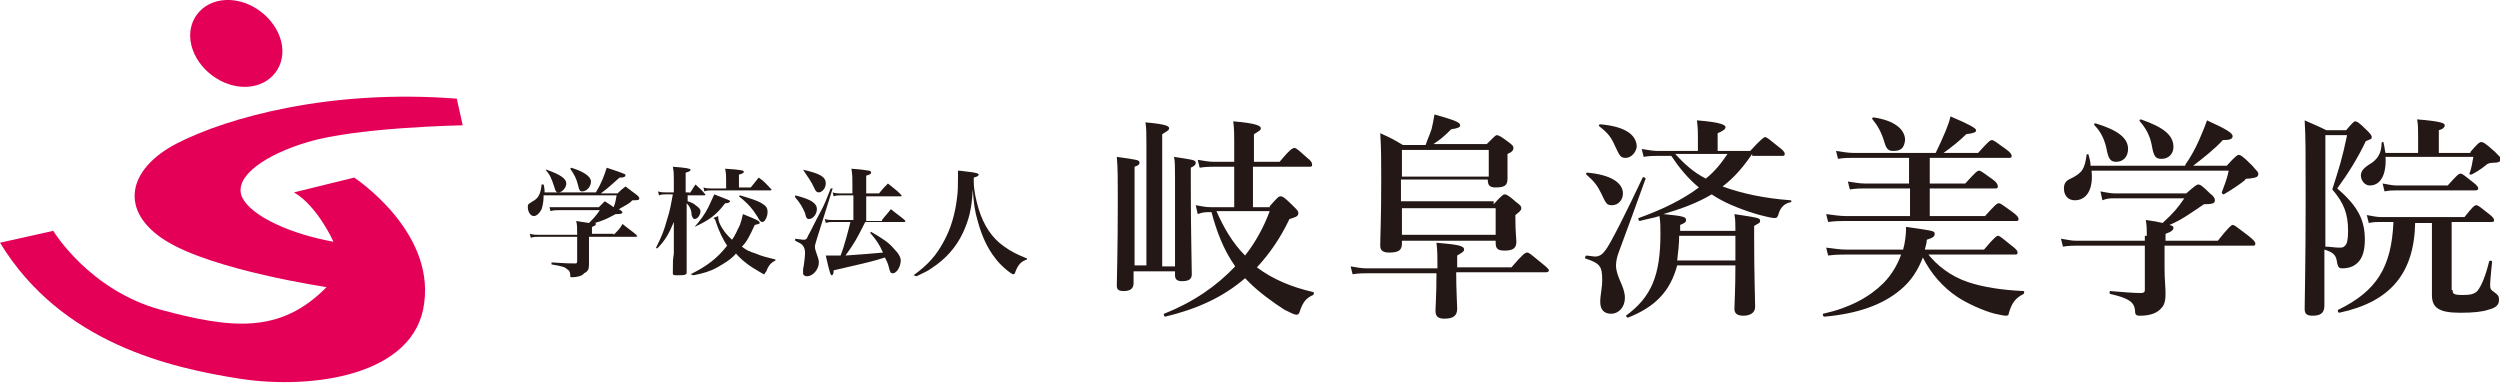
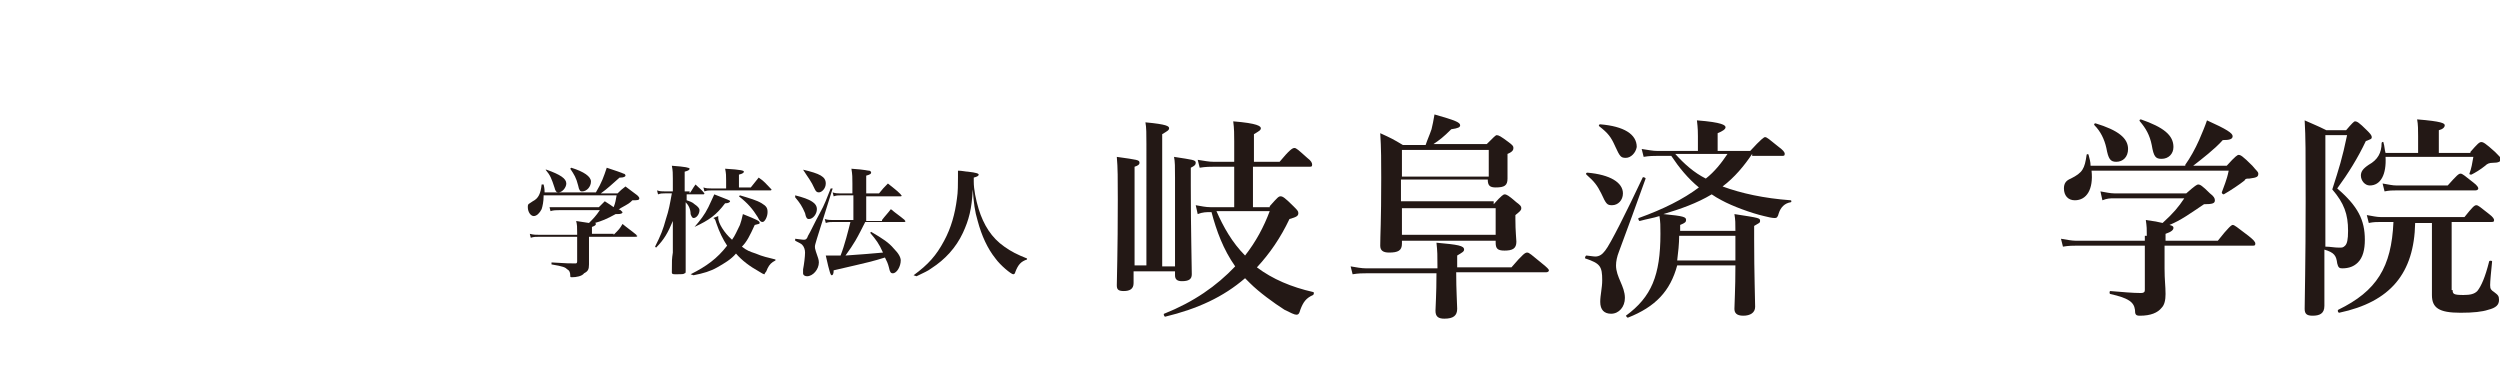
<svg xmlns="http://www.w3.org/2000/svg" version="1.1" id="レイヤー_1" x="0px" y="0px" width="253.4px" height="39px" viewBox="0 0 253.4 39" style="enable-background:new 0 0 253.4 39;" xml:space="preserve">
  <style type="text/css">
	.st0{fill:#E40057;}
	.st1{fill:#231815;}
</style>
  <g>
-     <path class="st0" d="M25,8.8c2.5-0.1,4.1-2.2,3.5-4.6c-0.6-2.4-3.1-4.3-5.6-4.2c-2.5,0.1-4.1,2.2-3.5,4.6C20,7,22.5,8.9,25,8.8z    M35.9,18l-6.1,1.5c2.4,1.4,4,5,4,5c-4-0.7-8.4-2.5-9.3-4.6c-0.8-2.1,2.6-4.3,6.7-5.5c4.9-1.5,15.7-1.7,15.7-1.7L46.3,10   C33.5,9,23.1,11.9,18,14.5c-5.1,2.6-6,6.9-1.2,9.9c4.8,3,16.3,4.7,16.3,4.7c-4.7,4.8-9.7,4.2-16.8,2.3C9,29.4,5.4,23.4,5.4,23.4   L0,24.6c6.2,10.2,17.3,12.7,24.4,13.8c7.2,1.1,17.7-0.3,18.6-7.7C44,23.3,35.9,18,35.9,18z" />
    <g>
      <path class="st1" d="M114.9,27.5v1.2c0,0.6-0.4,0.8-1,0.8c-0.6,0-0.7-0.2-0.7-0.6c0-0.7,0.1-3.3,0.1-8.7c0-2.1,0-3.2-0.1-4.3    c2.1,0.3,2.3,0.3,2.3,0.6c0,0.2-0.2,0.3-0.5,0.4v10h1.2V14.6c0-1,0-1.7-0.1-2.2c2.2,0.2,2.4,0.4,2.4,0.6c0,0.2-0.2,0.3-0.7,0.6V27    h1.3v-9c0-1.1,0-1.6-0.1-2.1c1.9,0.3,2.2,0.3,2.2,0.6c0,0.2-0.1,0.3-0.5,0.5v1.8c0,4.7,0.1,7.9,0.1,9c0,0.5-0.3,0.7-1,0.7    c-0.5,0-0.7-0.2-0.7-0.6v-0.4H114.9z M128.7,20.9c0.8-0.9,0.9-1,1.1-1c0.2,0,0.4,0.1,1.3,1c0.4,0.4,0.5,0.5,0.5,0.7    c0,0.3-0.2,0.4-0.9,0.6c-0.9,1.9-2,3.5-3.3,4.9c1.6,1.2,3.5,2,5.7,2.5c0.1,0,0.1,0.2,0,0.3c-0.7,0.3-1,0.7-1.3,1.5    c-0.1,0.4-0.2,0.5-0.4,0.5c-0.2,0-0.6-0.2-1.2-0.5c-1.1-0.7-2.6-1.8-3.5-2.7c-0.2-0.2-0.3-0.3-0.5-0.5c-2.2,1.9-4.8,3.1-8.1,3.9    c-0.1,0-0.2-0.3-0.1-0.3c3-1.2,5.3-2.8,7.2-4.8c-1.2-1.7-1.9-3.6-2.4-5.5h-0.1c-0.4,0-0.8,0-1.3,0.2l-0.2-0.9    c0.6,0.1,1,0.2,1.5,0.2h2.4v-4.1h-2c-0.4,0-0.9,0-1.5,0.1l-0.2-0.8c0.7,0.1,1.1,0.2,1.6,0.2h2.1v-2.1c0-0.6,0-1.3-0.1-2    c2.5,0.2,2.8,0.5,2.8,0.7c0,0.2-0.2,0.3-0.7,0.6v2.8h2.6c1-1.2,1.3-1.4,1.5-1.4c0.2,0,0.4,0.2,1.3,1c0.4,0.3,0.5,0.5,0.5,0.7    c0,0.2-0.1,0.2-0.3,0.2H127v4.1H128.7z M123.3,21.4c0.7,1.6,1.6,3.2,2.9,4.5c1.1-1.4,1.9-2.9,2.5-4.5H123.3z" />
      <path class="st1" d="M147.6,27.6c0,1.9,0.1,3.2,0.1,3.7c0,0.7-0.4,1-1.3,1c-0.6,0-0.9-0.2-0.9-0.8c0-0.4,0.1-1.6,0.1-3.8h-7.1    c-0.4,0-0.8,0-1.4,0.1l-0.2-0.8c0.6,0.1,1.1,0.2,1.6,0.2h7.2V27c0-1.1,0-1.5-0.1-2.4c2.2,0.2,2.8,0.3,2.8,0.7    c0,0.2-0.2,0.3-0.7,0.6v1.2h5.5c1.2-1.4,1.4-1.5,1.6-1.5c0.2,0,0.4,0.2,1.5,1.1c0.5,0.4,0.7,0.6,0.7,0.7s-0.1,0.2-0.3,0.2H147.6z     M151.4,20.7c0.8-0.9,1-1,1.1-1c0.2,0,0.4,0.1,1.2,0.8c0.4,0.3,0.5,0.4,0.5,0.6c0,0.2-0.1,0.3-0.6,0.7v0.4c0,1.3,0.1,2,0.1,2.3    c0,0.7-0.4,0.9-1.2,0.9c-0.7,0-0.9-0.2-0.9-0.8v-0.2h-9.5v0.3c0,0.7-0.4,0.9-1.3,0.9c-0.6,0-0.9-0.2-0.9-0.7    c0-1.1,0.1-2.3,0.1-6.9c0-1.5,0-3-0.1-4.5c1.1,0.5,1.3,0.6,2.3,1.2h2.3c0.2-0.6,0.4-1,0.6-1.6c0.1-0.4,0.2-0.9,0.3-1.5    c2.1,0.6,2.6,0.8,2.6,1.1c0,0.2-0.2,0.3-0.9,0.4c-0.8,0.8-1.2,1.1-1.8,1.5h5.4c0.7-0.7,0.9-0.9,1-0.9c0.2,0,0.4,0.1,1.2,0.7    c0.4,0.3,0.5,0.4,0.5,0.6c0,0.2-0.1,0.4-0.6,0.6v0.4c0,1.1,0,1.9,0,2.1c0,0.7-0.3,0.9-1.2,0.9c-0.6,0-0.8-0.2-0.8-0.8h-8.8v2.2    H151.4z M150.9,15.2h-8.8v2.7h8.8V15.2z M142.1,23.8h9.5v-2.7h-9.5V23.8z" />
      <path class="st1" d="M164.1,25.5c-0.2,0.5-0.3,1-0.3,1.4c0,1.2,0.9,2.1,0.9,3.3c0,0.9-0.6,1.6-1.4,1.6c-0.7,0-1.1-0.4-1.1-1.2    c0-0.7,0.2-1.4,0.2-2.2c0-1.4-0.2-1.7-1.7-2.2c-0.1,0,0-0.3,0.1-0.3c0.8,0.1,0.8,0.1,0.9,0.1c0.4,0,0.7-0.2,1-0.6    c0.5-0.6,2.2-4,3.8-7.4c0-0.1,0.3,0,0.3,0.1C165.9,20.6,165,23.1,164.1,25.5z M163.4,20.8c-0.5,0-0.6-0.1-1.1-1.2    c-0.4-0.8-0.7-1.2-1.5-1.9c-0.1-0.1,0-0.2,0.1-0.2c2.3,0.2,3.6,1,3.6,2.1C164.5,20.3,164,20.8,163.4,20.8z M164.8,16    c-0.5,0-0.6-0.1-1.1-1.2c-0.4-0.9-0.7-1.3-1.6-2c-0.1-0.1,0-0.2,0.1-0.2c2.4,0.2,3.7,1,3.7,2.3C165.8,15.5,165.3,16,164.8,16z     M177.6,15.6c-0.8,1.2-1.8,2.4-3,3.3c1.9,0.7,4.2,1.2,6.9,1.4c0.1,0,0.1,0.2,0,0.2c-0.6,0.1-1,0.5-1.2,1.1    c-0.1,0.4-0.2,0.5-0.4,0.5c-0.3,0-0.7-0.1-1.1-0.2c-1.3-0.3-3.2-1-4.3-1.6c-0.4-0.2-0.7-0.4-1-0.6c-1.5,0.9-3.2,1.5-4.9,2    c2.1,0.2,2.3,0.3,2.3,0.6c0,0.2-0.1,0.3-0.6,0.5v0.6h5.6c0-0.8,0-1.1-0.1-1.7c2.6,0.4,2.6,0.4,2.6,0.7c0,0.2-0.1,0.2-0.6,0.5v1.3    c0,3.6,0.1,6.1,0.1,6.9c0,0.6-0.5,0.9-1.2,0.9c-0.7,0-0.9-0.3-0.9-0.7c0-0.5,0.1-1.9,0.1-4.4h-5.9c-0.7,2.6-2.2,4.2-5,5.3    c-0.1,0-0.2-0.2-0.2-0.2c2.6-1.9,3.5-4.1,3.5-8.3c0-0.8,0-1.2-0.1-1.8c-0.6,0.2-1.3,0.3-2,0.5c-0.1,0-0.2-0.3-0.1-0.3    c2.5-0.9,4.5-1.9,6.1-3.1c-1.1-0.9-2-2-2.8-3.2h-1.4c-0.4,0-0.8,0-1.4,0.1l-0.2-0.8c0.7,0.1,1.1,0.2,1.6,0.2h4.1v-1.5    c0-0.3,0-0.8-0.1-1.6c2.6,0.2,2.9,0.5,2.9,0.7c0,0.2-0.3,0.4-0.8,0.6v1.8h3.3c1.1-1.2,1.4-1.4,1.5-1.4c0.2,0,0.4,0.2,1.4,1    c0.4,0.3,0.6,0.5,0.6,0.7s-0.1,0.2-0.3,0.2H177.6z M169.8,15.6c0.9,1,1.9,1.9,3.1,2.5c0.9-0.7,1.6-1.6,2.2-2.5H169.8z M170.2,23.9    c0,0.8-0.1,1.7-0.2,2.5h5.9v-2.5H170.2z" />
-       <path class="st1" d="M195.3,25.6c1,1.3,2.4,2.4,4.2,3c1.5,0.5,3.4,0.8,5.6,0.9c0.1,0,0.1,0.2,0,0.3c-0.8,0.4-1.2,0.9-1.5,2    c0,0.2-0.2,0.2-0.3,0.2c-0.2,0-0.6-0.1-1.1-0.2c-1.2-0.3-2.9-1.1-3.8-1.7c-1.5-1-2.7-2.4-3.5-4c-0.5,1.3-1.2,2.4-2.3,3.3    c-1.8,1.5-4.3,2.4-7.7,2.7c-0.1,0-0.2-0.3-0.1-0.3c2.7-0.6,4.7-1.7,6.1-3.1c0.8-0.8,1.4-1.8,1.8-2.9h-5.5c-0.6,0-1.1,0-1.9,0.1    l-0.2-0.8c0.8,0.1,1.4,0.2,2.1,0.2h5.7c0.2-0.7,0.3-1.5,0.3-2.3c2.8,0.4,2.9,0.4,2.9,0.7c0,0.3-0.2,0.4-0.8,0.6    c0,0.3-0.1,0.6-0.2,1h6c1-1.2,1.3-1.4,1.4-1.4c0.2,0,0.4,0.2,1.4,1c0.4,0.3,0.6,0.5,0.6,0.7s-0.1,0.2-0.3,0.2H195.3z M193.5,19.1    h-4.4c-0.5,0-0.9,0-1.6,0.1l-0.2-0.8c0.7,0.1,1.2,0.2,1.7,0.2h4.5V16h-5.6c-0.5,0-1,0-1.6,0.1l-0.2-0.8c0.7,0.1,1.2,0.2,1.8,0.2    h8.3c0.4-0.8,0.7-1.5,1-2.2c0.2-0.5,0.4-1,0.5-1.5c1.9,0.8,2.6,1.2,2.6,1.4s-0.2,0.3-1,0.4c-0.7,0.7-1.6,1.4-2.3,1.9h3.5    c1-1.1,1.2-1.3,1.4-1.3c0.2,0,0.4,0.2,1.4,0.9c0.4,0.3,0.6,0.5,0.6,0.7s-0.1,0.2-0.3,0.2h-8v2.6h3.6c1-1.1,1.2-1.3,1.4-1.3    c0.2,0,0.4,0.2,1.4,0.9c0.4,0.3,0.5,0.5,0.5,0.7s-0.1,0.2-0.3,0.2h-6.6v2.8h5.6c1-1.1,1.2-1.3,1.4-1.3c0.2,0,0.4,0.2,1.4,0.9    c0.4,0.3,0.6,0.5,0.6,0.7s-0.1,0.2-0.3,0.2h-17.2c-0.5,0-1.1,0-1.8,0.1l-0.2-0.8c0.8,0.1,1.4,0.2,2,0.2h6.5V19.1z M191.9,15.3    c-0.5,0-0.7-0.2-0.9-0.9c-0.3-1-0.7-1.7-1.2-2.3c-0.1-0.1,0-0.2,0.1-0.2c2.1,0.3,3.2,1.2,3.2,2.3C193,15,192.7,15.3,191.9,15.3z" />
      <path class="st1" d="M221.5,16.7c0.5-0.7,1-1.6,1.4-2.5c0.3-0.7,0.6-1.4,0.8-2c2,0.9,2.6,1.3,2.6,1.6c0,0.3-0.3,0.4-1,0.4    c-0.8,0.9-2.1,1.9-3,2.6h3.4c0.9-1,1.1-1.1,1.2-1.1c0.2,0,0.4,0.1,1.4,1.1c0.4,0.5,0.6,0.6,0.6,0.8c0,0.3-0.1,0.4-0.9,0.5    c-0.3,0-0.4,0-0.5,0.2c-0.5,0.4-1.4,1-2.1,1.4c-0.1,0-0.2-0.1-0.2-0.2c0.2-0.6,0.5-1.2,0.7-2.2H212c0.2,1.9-0.5,3-1.7,3    c-0.7,0-1.1-0.5-1.1-1.2c0-0.5,0.2-0.8,0.7-1c1.2-0.6,1.4-1,1.6-2.4c0-0.1,0.2-0.1,0.2,0c0.1,0.4,0.2,0.7,0.2,1.1H221.5z     M217.6,23.9c0-0.7,0-0.9-0.1-1.6c0.8,0.1,1.3,0.2,1.7,0.3c1.1-1,1.6-1.6,2.2-2.5h-7.1c-0.4,0-0.7,0-1.2,0.2l-0.2-0.9    c0.6,0.1,1,0.2,1.4,0.2h7.3c0.9-0.8,1.1-0.9,1.2-0.9c0.2,0,0.4,0.1,1.2,0.9c0.4,0.3,0.5,0.5,0.5,0.7c0,0.3-0.2,0.4-1.1,0.4    c-1.5,1-2.3,1.6-3.5,2.1c0.4,0.1,0.4,0.2,0.4,0.3c0,0.2-0.2,0.4-0.8,0.6v0.7h5.3c1.1-1.4,1.4-1.6,1.5-1.6c0.2,0,0.4,0.2,1.6,1.1    c0.5,0.4,0.7,0.6,0.7,0.8s-0.1,0.2-0.3,0.2h-8.9v2.3c0,1.2,0.1,1.8,0.1,2.6c0,0.6-0.1,1.1-0.4,1.4c-0.4,0.5-1.1,0.8-2.2,0.8    c-0.4,0-0.5-0.1-0.5-0.6c-0.1-0.8-0.7-1.2-2.5-1.6c-0.1,0-0.1-0.3,0-0.3c1.2,0.1,2.3,0.2,3.1,0.2c0.3,0,0.4-0.1,0.4-0.3v-4.5h-6.9    c-0.4,0-0.8,0-1.4,0.1l-0.2-0.8c0.6,0.1,1.1,0.2,1.5,0.2h7V23.9z M214.5,16.4c-0.6,0-0.8-0.3-1-1.4c-0.2-0.9-0.6-1.7-1.2-2.3    c-0.1-0.1,0-0.2,0.1-0.2c2.3,0.7,3.3,1.5,3.3,2.6C215.7,15.9,215.2,16.4,214.5,16.4z M219.1,16.1c-0.6,0-0.8-0.2-1-1.4    c-0.2-1-0.6-1.7-1.2-2.4c-0.1-0.1,0-0.2,0.1-0.2c2.3,0.8,3.3,1.6,3.3,2.8C220.3,15.6,219.8,16.1,219.1,16.1z" />
      <path class="st1" d="M237.8,13.2c0.6-0.7,0.8-0.9,0.9-0.9c0.2,0,0.4,0.1,1.2,0.9c0.3,0.3,0.5,0.5,0.5,0.7c0,0.2-0.1,0.2-0.6,0.4    c-0.8,1.7-1.8,3.3-2.9,4.8c2.1,1.8,2.8,3.2,2.8,5.2c0,1-0.2,1.8-0.7,2.3c-0.4,0.4-0.9,0.6-1.6,0.6c-0.3,0-0.4-0.1-0.5-0.5    c-0.1-0.8-0.3-1.1-1.3-1.4c0,2.4,0,5,0,5.7c0,0.8-0.5,1-1.2,1c-0.6,0-0.8-0.2-0.8-0.7c0-0.7,0.1-4.9,0.1-10.9c0-5.2,0-6.4-0.1-8.2    c1.1,0.5,1.2,0.5,2.2,1H237.8z M235.7,25c0.5,0,0.9,0.1,1.4,0.1c0.3,0,0.4,0,0.6-0.2c0.2-0.2,0.3-0.6,0.3-1.5    c0-1.7-0.4-2.8-1.6-4.2c0.7-2.2,1-3.1,1.5-5.5h-2.2V25z M248.6,29.4c0,0.4,0.1,0.5,1.1,0.5c0.7,0,1.1-0.1,1.4-0.4    c0.4-0.5,0.8-1.4,1.2-3c0-0.1,0.3-0.1,0.3,0c-0.1,1-0.2,2-0.2,2.4c0,0.4,0.1,0.5,0.4,0.7c0.4,0.3,0.5,0.4,0.5,0.8    c0,0.5-0.3,0.8-1.1,1c-0.6,0.2-1.5,0.3-2.8,0.3c-2.2,0-2.9-0.5-2.9-1.8c0-0.2,0-0.9,0-1.9v-5.4h-1.7c-0.1,5.1-2.5,8-7.7,9.1    c-0.1,0-0.2-0.2-0.1-0.3c3.9-1.9,5.4-4.3,5.6-8.9h-1.3c-0.4,0-0.7,0-1.2,0.1l-0.2-0.8c0.6,0.1,1,0.2,1.4,0.2h8.5    c0.8-1,1-1.2,1.2-1.2c0.2,0,0.4,0.2,1.3,0.9c0.4,0.3,0.5,0.5,0.5,0.6c0,0.2-0.1,0.2-0.3,0.2h-4V29.4z M250.4,15.4    c0.7-0.8,0.9-1,1.1-1c0.2,0,0.4,0.1,1.4,1c0.4,0.4,0.6,0.6,0.6,0.7c0,0.3-0.3,0.4-0.8,0.4c-0.4,0-0.6,0.1-0.8,0.3    c-0.5,0.4-1,0.7-1.4,0.9c-0.1,0-0.2,0-0.2-0.1c0.2-0.5,0.3-1.1,0.4-1.7h-8.9c0.1,1.8-0.5,2.9-1.6,2.9c-0.5,0-0.9-0.5-0.9-1    c0-0.4,0.2-0.7,0.8-1.1c0.9-0.5,1.3-1.2,1.3-2.2c0-0.1,0.2-0.2,0.2,0c0.1,0.3,0.1,0.7,0.2,1h3.3v-1.7c0-0.6,0-1.2-0.1-1.7    c2.5,0.2,2.8,0.4,2.8,0.6s-0.2,0.4-0.6,0.5v2.3H250.4z M248.1,18.8c0.9-1,1.1-1.2,1.3-1.2c0.2,0,0.4,0.2,1.3,0.9    c0.4,0.3,0.5,0.5,0.5,0.6s-0.1,0.2-0.3,0.2h-8c-0.4,0-0.7,0-1.2,0.1l-0.2-0.8c0.6,0.1,1,0.2,1.4,0.2H248.1z" />
    </g>
    <g>
      <path class="st1" d="M62.2,23.8c0.6-0.6,0.6-0.6,0.9-1.1c0.6,0.5,0.8,0.6,1.4,1.1c0,0.1,0.1,0.1,0.1,0.1c0,0.1-0.1,0.1-0.2,0.1    h-4.7v1.3l0,1.5c0,0.5-0.1,0.7-0.5,0.9C59,28,58.4,28.1,58,28.1c-0.2,0-0.2,0-0.2-0.2c0-0.3-0.1-0.5-0.3-0.6    c-0.2-0.2-0.4-0.3-1.6-0.5v-0.2c1.7,0.1,1.7,0.1,2.4,0.1c0,0,0,0,0,0c0.1,0,0.2,0,0.2-0.2V24h-3.8c-0.4,0-0.6,0-0.9,0.1l-0.1-0.4    c0.4,0.1,0.6,0.1,1,0.1h3.8v-0.2c0-0.6,0-0.8-0.1-1.2c0.6,0.1,0.6,0.1,1.3,0.2c0.4-0.4,0.7-0.7,1.1-1.3h-4.1c-0.3,0-0.6,0-0.9,0.1    l-0.1-0.4C56,21,56.3,21,56.6,21h4.1c0.3-0.3,0.4-0.4,0.6-0.6c0.5,0.3,0.6,0.4,0.9,0.6c0.2-0.5,0.2-0.7,0.3-1.2h-7.4    c0,0,0,0.1,0,0.1c0,0.5-0.1,1-0.2,1.3c-0.2,0.4-0.5,0.7-0.8,0.7c-0.3,0-0.6-0.4-0.6-0.9c0-0.2,0-0.3,0.2-0.4c0,0,0,0,0.3-0.2    c0.6-0.3,0.8-0.8,0.9-1.7h0.2c0.1,0.4,0.1,0.6,0.1,0.8h5.2c0.6-1,0.8-1.6,1.1-2.5c0.9,0.3,1.5,0.5,1.7,0.6c0.1,0,0.2,0.1,0.2,0.2    c0,0.1-0.2,0.2-0.5,0.2c0,0-0.1,0-0.1,0c-0.8,0.7-1.2,1.1-1.9,1.6h1.7c0.3-0.3,0.4-0.4,0.8-0.7c0.5,0.4,0.7,0.5,1.2,0.9    c0.1,0.1,0.2,0.2,0.2,0.3c0,0.2-0.2,0.2-0.7,0.2c-0.3,0.3-0.3,0.3-1.2,0.8c0,0-0.1,0.1-0.2,0.1l0.2,0.1c0.1,0.1,0.2,0.2,0.2,0.2    c0,0.1-0.1,0.2-0.5,0.2c0,0-0.1,0-0.2,0c-0.9,0.5-1.4,0.7-2.1,0.9c0.1,0,0.1,0.1,0.1,0.1c0,0.1-0.1,0.2-0.4,0.3v0.7H62.2z     M55.4,17.2c1.4,0.5,2,0.9,2,1.4c0,0.4-0.4,0.9-0.8,0.9c-0.2,0-0.3-0.1-0.4-0.5c-0.3-0.9-0.4-1.2-0.9-1.8L55.4,17.2z M57.9,17    c1.3,0.4,2,0.9,2,1.4c0,0.5-0.4,1-0.9,1c-0.2,0-0.3-0.1-0.4-0.6c-0.2-0.8-0.4-1.1-0.8-1.7L57.9,17z" />
-       <path class="st1" d="M69.9,19.6c0.3-0.4,0.3-0.5,0.6-0.9c0.4,0.4,0.6,0.5,0.9,0.9c0,0,0.1,0.1,0.1,0.1c0,0,0,0.1-0.1,0.1h-1.7v0.6    c0.3,0.1,0.6,0.2,0.8,0.4c0.3,0.2,0.5,0.4,0.5,0.6c0,0.4-0.3,0.8-0.6,0.8c-0.1,0-0.2-0.1-0.3-0.4c0-0.5-0.2-0.9-0.5-1.2v2    c0,2.2,0,3.5,0,5c0,0.1,0,0.2-0.1,0.2c-0.1,0.1-0.3,0.1-0.8,0.1c0,0-0.1,0-0.1,0c0,0-0.1,0-0.1,0c-0.3,0-0.3-0.1-0.3-0.2    c0,0,0,0,0,0c0-1.3,0-1.3,0.1-2c0-0.3,0-0.5,0-0.8c0-0.9,0-1.4,0-1.7l0-0.7c-0.5,1.2-0.9,1.9-1.7,2.7l-0.1-0.1    c0.6-1.2,0.8-1.7,1.1-2.8c0.3-0.9,0.4-1.5,0.6-2.6h-0.7c-0.3,0-0.4,0-0.7,0.1l-0.1-0.4c0.3,0.1,0.5,0.1,0.8,0.1h0.8v-1.3    c0-0.5,0-0.8-0.1-1.3c1.4,0.1,1.8,0.2,1.8,0.3c0,0.1-0.1,0.2-0.5,0.3l0,2H69.9z M72.8,21.9c0,0.1,0,0.1,0,0.2    c0,0.5,0.6,1.5,1.4,2.2c0.3-0.4,0.5-0.9,0.8-1.5c0.1-0.3,0.2-0.6,0.3-1.1c1.5,0.6,1.7,0.7,1.7,0.9c0,0.1-0.1,0.1-0.5,0.2    c-0.5,1.1-0.8,1.7-1.3,2.2c0.5,0.4,0.8,0.5,1.4,0.7c0.7,0.3,1.2,0.4,2,0.6v0.1c-0.4,0.2-0.6,0.4-0.8,0.8c-0.1,0.2-0.1,0.3-0.2,0.4    s-0.1,0.2-0.1,0.2c-0.1,0-0.3-0.1-0.6-0.3c-0.9-0.5-1.7-1.1-2.3-1.8c-0.5,0.6-1.2,1-1.9,1.4c-0.7,0.4-1.4,0.6-2.4,0.8L70,27.8    c1.6-0.8,2.7-1.6,3.7-2.9c-0.4-0.6-0.8-1.4-1.1-2.3c-0.1-0.3-0.1-0.4-0.3-0.5L72.8,21.9z M70.4,23c0.6-0.7,1-1.2,1.4-2    c0.3-0.6,0.4-0.9,0.6-1.3c1.5,0.6,1.6,0.6,1.6,0.7c0,0.1-0.2,0.2-0.4,0.2c0,0-0.1,0-0.1,0C72.6,21.8,71.9,22.3,70.4,23L70.4,23z     M76.1,19c0.4-0.5,0.4-0.5,0.8-1c0.6,0.4,0.7,0.6,1.2,1.1c0,0,0.1,0.1,0.1,0.1c0,0,0,0.1-0.1,0.1h-6c-0.3,0-0.4,0-0.7,0.1    l-0.1-0.4c0.3,0.1,0.5,0.1,0.8,0.1h1.5v-0.8c0-0.5,0-0.7-0.1-1.2c1.7,0.1,1.9,0.2,1.9,0.3c0,0.1-0.1,0.2-0.5,0.3V19H76.1z     M75,19.8c1,0.3,1.7,0.5,2.2,0.8c0.5,0.3,0.6,0.5,0.6,0.9c0,0.5-0.3,1-0.5,1c-0.2,0-0.3-0.1-0.5-0.5c-0.5-0.8-1-1.4-1.9-2.1    L75,19.8z" />
+       <path class="st1" d="M69.9,19.6c0.3-0.4,0.3-0.5,0.6-0.9c0.4,0.4,0.6,0.5,0.9,0.9c0,0,0,0.1-0.1,0.1h-1.7v0.6    c0.3,0.1,0.6,0.2,0.8,0.4c0.3,0.2,0.5,0.4,0.5,0.6c0,0.4-0.3,0.8-0.6,0.8c-0.1,0-0.2-0.1-0.3-0.4c0-0.5-0.2-0.9-0.5-1.2v2    c0,2.2,0,3.5,0,5c0,0.1,0,0.2-0.1,0.2c-0.1,0.1-0.3,0.1-0.8,0.1c0,0-0.1,0-0.1,0c0,0-0.1,0-0.1,0c-0.3,0-0.3-0.1-0.3-0.2    c0,0,0,0,0,0c0-1.3,0-1.3,0.1-2c0-0.3,0-0.5,0-0.8c0-0.9,0-1.4,0-1.7l0-0.7c-0.5,1.2-0.9,1.9-1.7,2.7l-0.1-0.1    c0.6-1.2,0.8-1.7,1.1-2.8c0.3-0.9,0.4-1.5,0.6-2.6h-0.7c-0.3,0-0.4,0-0.7,0.1l-0.1-0.4c0.3,0.1,0.5,0.1,0.8,0.1h0.8v-1.3    c0-0.5,0-0.8-0.1-1.3c1.4,0.1,1.8,0.2,1.8,0.3c0,0.1-0.1,0.2-0.5,0.3l0,2H69.9z M72.8,21.9c0,0.1,0,0.1,0,0.2    c0,0.5,0.6,1.5,1.4,2.2c0.3-0.4,0.5-0.9,0.8-1.5c0.1-0.3,0.2-0.6,0.3-1.1c1.5,0.6,1.7,0.7,1.7,0.9c0,0.1-0.1,0.1-0.5,0.2    c-0.5,1.1-0.8,1.7-1.3,2.2c0.5,0.4,0.8,0.5,1.4,0.7c0.7,0.3,1.2,0.4,2,0.6v0.1c-0.4,0.2-0.6,0.4-0.8,0.8c-0.1,0.2-0.1,0.3-0.2,0.4    s-0.1,0.2-0.1,0.2c-0.1,0-0.3-0.1-0.6-0.3c-0.9-0.5-1.7-1.1-2.3-1.8c-0.5,0.6-1.2,1-1.9,1.4c-0.7,0.4-1.4,0.6-2.4,0.8L70,27.8    c1.6-0.8,2.7-1.6,3.7-2.9c-0.4-0.6-0.8-1.4-1.1-2.3c-0.1-0.3-0.1-0.4-0.3-0.5L72.8,21.9z M70.4,23c0.6-0.7,1-1.2,1.4-2    c0.3-0.6,0.4-0.9,0.6-1.3c1.5,0.6,1.6,0.6,1.6,0.7c0,0.1-0.2,0.2-0.4,0.2c0,0-0.1,0-0.1,0C72.6,21.8,71.9,22.3,70.4,23L70.4,23z     M76.1,19c0.4-0.5,0.4-0.5,0.8-1c0.6,0.4,0.7,0.6,1.2,1.1c0,0,0.1,0.1,0.1,0.1c0,0,0,0.1-0.1,0.1h-6c-0.3,0-0.4,0-0.7,0.1    l-0.1-0.4c0.3,0.1,0.5,0.1,0.8,0.1h1.5v-0.8c0-0.5,0-0.7-0.1-1.2c1.7,0.1,1.9,0.2,1.9,0.3c0,0.1-0.1,0.2-0.5,0.3V19H76.1z     M75,19.8c1,0.3,1.7,0.5,2.2,0.8c0.5,0.3,0.6,0.5,0.6,0.9c0,0.5-0.3,1-0.5,1c-0.2,0-0.3-0.1-0.5-0.5c-0.5-0.8-1-1.4-1.9-2.1    L75,19.8z" />
      <path class="st1" d="M80.6,19.8c1.6,0.4,2.2,0.8,2.2,1.4c0,0.5-0.4,1-0.8,1c-0.2,0-0.3-0.1-0.4-0.6c-0.3-0.7-0.5-1-1-1.6    L80.6,19.8z M80.6,24.2c0.8,0.1,0.8,0.1,0.9,0.1c0.2,0,0.3-0.1,0.4-0.4c0.2-0.3,0.7-1.4,1.2-2.3c0.5-0.9,0.7-1.5,1.1-2.5l0.2,0    l-1.6,5.1c-0.1,0.4-0.2,0.6-0.2,0.8c0,0.1,0,0.2,0.1,0.5c0.2,0.6,0.3,0.8,0.3,1.1c0,0.7-0.6,1.4-1.2,1.4c-0.2,0-0.4-0.1-0.4-0.3    c0-0.1,0-0.3,0-0.4c0.1-0.5,0.2-1.3,0.2-1.7c0-0.3-0.1-0.6-0.3-0.8c-0.1-0.1-0.3-0.2-0.7-0.4L80.6,24.2z M81.4,17.2    c1.7,0.4,2.3,0.7,2.3,1.4c0,0.5-0.4,0.9-0.7,0.9c-0.2,0-0.3-0.1-0.4-0.3C82.2,18.3,81.9,18,81.4,17.2L81.4,17.2z M89.4,22.3    c0.3-0.4,0.6-0.7,0.9-1.1c0.6,0.5,0.8,0.6,1.4,1.1c0,0.1,0.1,0.1,0.1,0.1c0,0-0.1,0.1-0.1,0.1h-4c-0.2,0.4-0.7,1.4-1,1.9    c-0.3,0.5-0.5,0.8-1,1.5c1.5-0.1,2.7-0.2,3.8-0.3c-0.4-0.9-0.7-1.3-1.3-2l0.1-0.1c1.2,0.7,1.8,1.1,2.3,1.7    c0.5,0.5,0.7,0.9,0.7,1.2c0,0.6-0.4,1.3-0.8,1.3c-0.2,0-0.3-0.1-0.4-0.6c-0.1-0.4-0.2-0.6-0.4-1c-1.3,0.4-1.3,0.4-5.2,1.3    c0,0.4-0.1,0.5-0.2,0.5c-0.1,0-0.2-0.2-0.6-2c0.5,0,0.7,0,1,0c0.1,0,0.3,0,0.5,0c0.4-1,0.8-2.6,1-3.4h-1.7c-0.3,0-0.5,0-0.8,0.1    l-0.1-0.4c0.3,0.1,0.6,0.1,0.8,0.1h2.1v-2.5h-1.3c-0.3,0-0.4,0-0.7,0.1l-0.1-0.4c0.3,0.1,0.5,0.1,0.7,0.1h1.3v-1    c0-0.6,0-0.9-0.1-1.5c1.5,0.1,1.6,0.2,1.8,0.2c0.1,0,0.2,0.1,0.2,0.2c0,0.1-0.1,0.2-0.5,0.3v1.8h1.3c0.4-0.5,0.5-0.6,0.9-1    c0.6,0.5,0.8,0.6,1.3,1.1c0,0.1,0.1,0.1,0.1,0.1c0,0,0,0.1-0.1,0.1h-3.5v2.5H89.4z" />
      <path class="st1" d="M92.6,27.9c1.5-1.1,2.3-2,3.1-3.5c0.7-1.3,1.1-2.7,1.3-4.3c0.1-0.6,0.1-1.5,0.1-2.1c0-0.2,0-0.4,0-0.7    c0.4,0,0.8,0.1,1,0.1c0.9,0.1,1.1,0.2,1.1,0.3c0,0.1-0.1,0.2-0.5,0.3c0,0.2,0,0.3,0,0.4c0,0.8,0.2,1.8,0.5,2.8    c0.5,1.6,1.3,2.9,2.6,3.8c0.7,0.5,1.3,0.8,2.3,1.2l0,0.1c-0.6,0.2-0.9,0.5-1.2,1.3c0,0.1-0.1,0.2-0.2,0.2c-0.2,0-1.3-0.9-1.8-1.6    c-0.8-1-1.4-2.3-1.8-3.8c-0.3-1-0.4-1.8-0.5-3.2c-0.1,2-0.4,3.1-1,4.4c-0.7,1.5-1.8,2.7-3.2,3.6c-0.4,0.3-0.7,0.4-1.5,0.8    L92.6,27.9z" />
    </g>
  </g>
</svg>